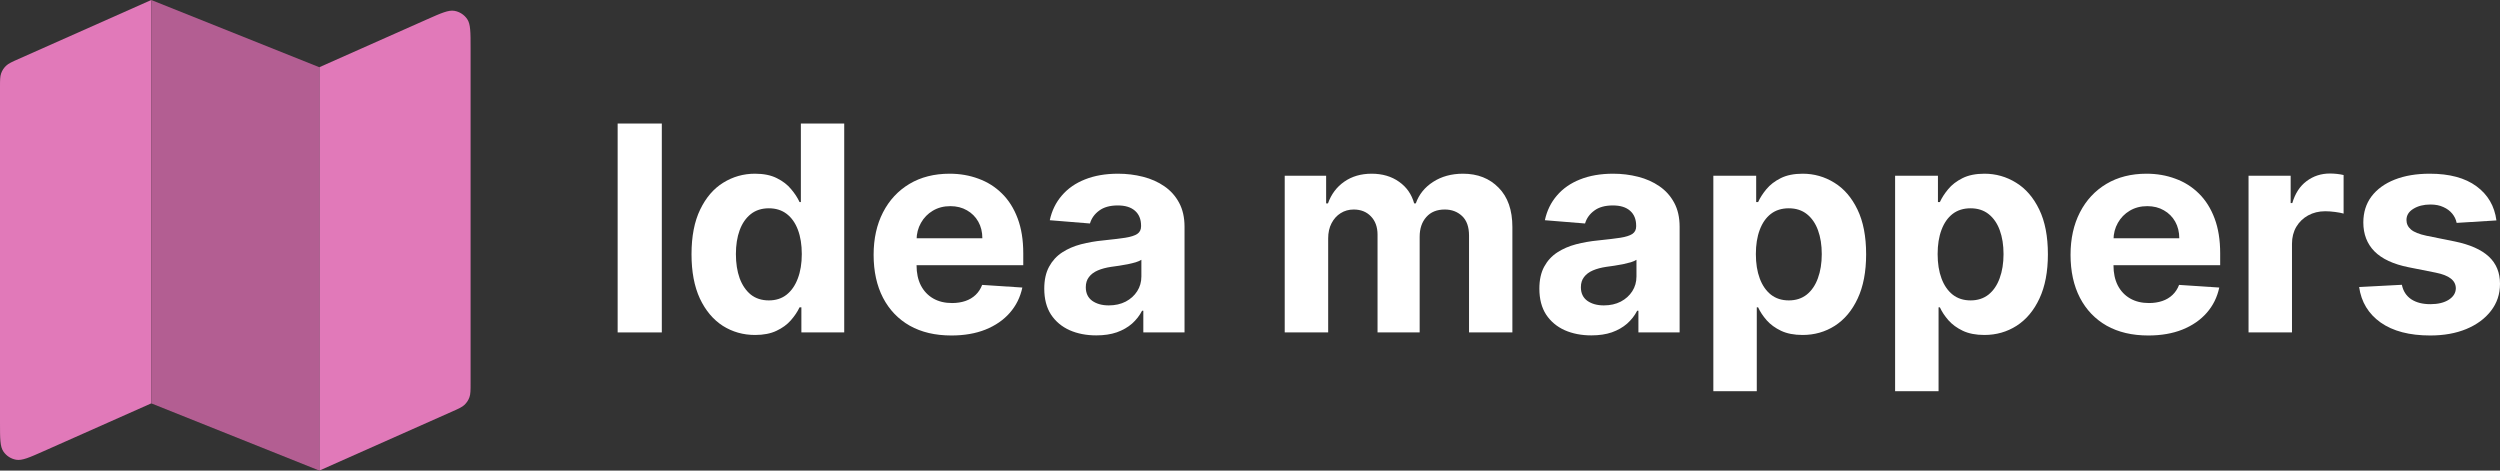
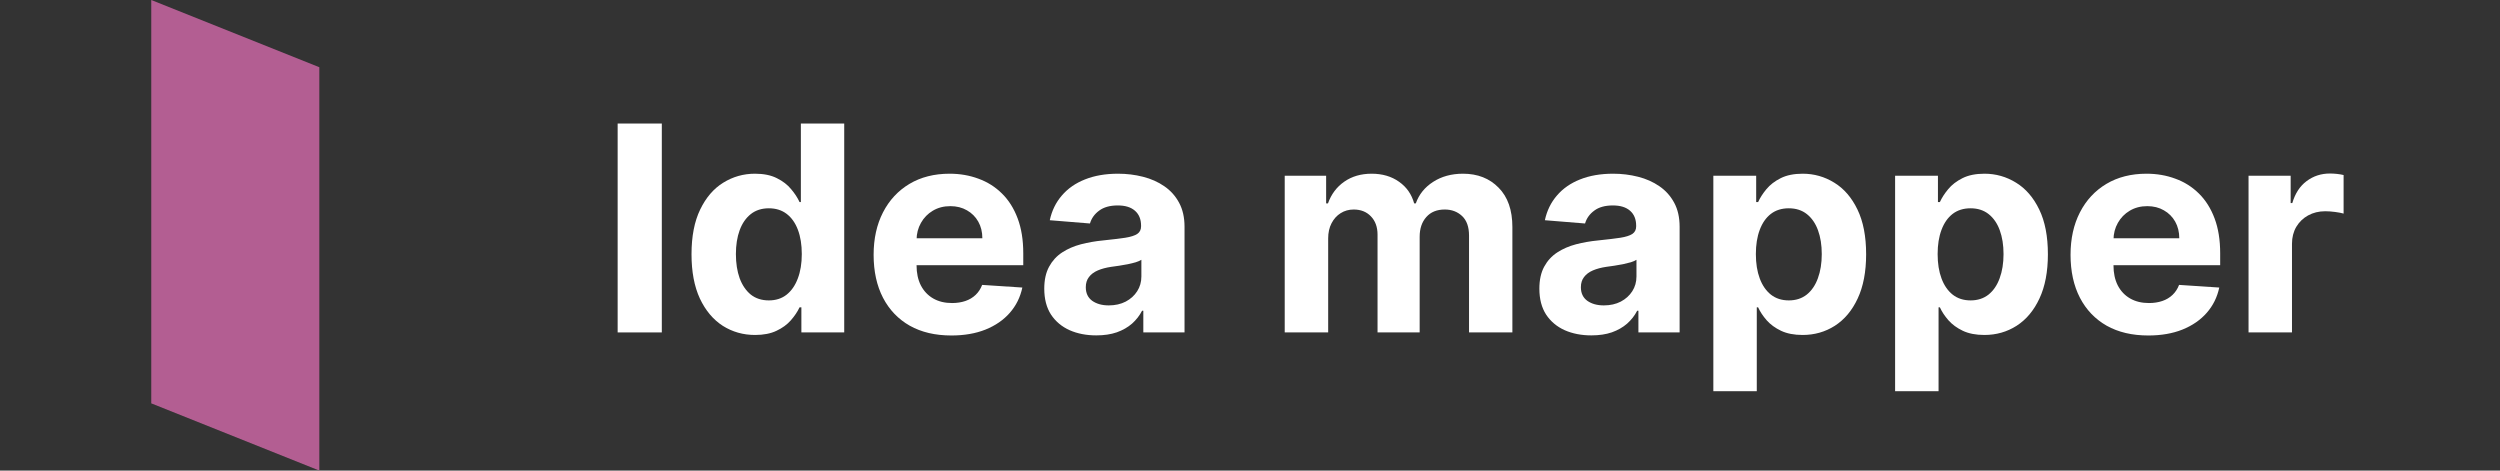
<svg xmlns="http://www.w3.org/2000/svg" width="170" height="32" viewBox="0 0 170 32" fill="none">
  <rect x="0" y="0" width="170" height="32" fill="#333333" stroke="none" />
-   <path d="M0 5.954C0 5.454 0 5.204 0.079 4.985C0.148 4.792 0.262 4.617 0.41 4.475C0.578 4.315 0.806 4.213 1.264 4.01L10.286 0V27.429L2.992 30.67C1.995 31.113 1.496 31.335 1.094 31.262C0.742 31.199 0.431 30.997 0.23 30.701C0 30.363 0 29.817 0 28.726V5.954Z" fill="#E179B9" />
-   <path d="M21.714 4.571L29.008 1.33C30.005 0.887 30.504 0.665 30.906 0.738C31.258 0.801 31.569 1.004 31.77 1.299C32 1.638 32 2.183 32 3.274V26.046C32 26.546 32 26.797 31.921 27.015C31.852 27.208 31.738 27.383 31.59 27.525C31.422 27.685 31.194 27.787 30.736 27.99L21.714 32V4.571Z" fill="#E179B9" />
  <path d="M21.714 4.571L10.286 0V27.429L21.714 32V4.571Z" fill="#B35E92" />
  <path d="M45.003 8.4V22.605H42V8.4H45.003Z" fill="white" />
  <path d="M51.345 22.778C50.535 22.778 49.803 22.57 49.146 22.154C48.494 21.733 47.976 21.116 47.592 20.302C47.213 19.484 47.023 18.48 47.023 17.292C47.023 16.071 47.22 15.056 47.613 14.247C48.006 13.433 48.529 12.825 49.181 12.423C49.837 12.016 50.556 11.812 51.338 11.812C51.934 11.812 52.431 11.914 52.829 12.117C53.231 12.316 53.555 12.566 53.8 12.867C54.05 13.163 54.239 13.454 54.369 13.741H54.459V8.4H57.407V22.605H54.494V20.899H54.369C54.23 21.195 54.034 21.488 53.779 21.78C53.53 22.066 53.204 22.305 52.801 22.494C52.404 22.684 51.918 22.778 51.345 22.778ZM52.281 20.427C52.757 20.427 53.16 20.298 53.488 20.039C53.821 19.775 54.075 19.407 54.251 18.936C54.431 18.464 54.522 17.912 54.522 17.278C54.522 16.645 54.434 16.094 54.258 15.627C54.082 15.16 53.828 14.8 53.495 14.545C53.162 14.291 52.757 14.164 52.281 14.164C51.796 14.164 51.386 14.296 51.053 14.559C50.721 14.823 50.468 15.188 50.297 15.655C50.126 16.122 50.041 16.663 50.041 17.278C50.041 17.898 50.126 18.446 50.297 18.922C50.473 19.394 50.725 19.764 51.053 20.032C51.386 20.295 51.796 20.427 52.281 20.427Z" fill="white" />
  <path d="M64.692 22.813C63.596 22.813 62.652 22.591 61.862 22.147C61.076 21.699 60.47 21.065 60.044 20.247C59.619 19.424 59.406 18.45 59.406 17.327C59.406 16.231 59.619 15.269 60.044 14.441C60.47 13.613 61.069 12.968 61.841 12.506C62.618 12.043 63.529 11.812 64.574 11.812C65.277 11.812 65.931 11.926 66.537 12.152C67.147 12.374 67.679 12.709 68.132 13.158C68.59 13.607 68.946 14.171 69.2 14.85C69.454 15.525 69.582 16.316 69.582 17.223V18.034H60.586V16.203H66.8C66.8 15.777 66.708 15.401 66.523 15.072C66.338 14.744 66.081 14.487 65.753 14.302C65.429 14.113 65.052 14.018 64.622 14.018C64.174 14.018 63.776 14.122 63.429 14.33C63.087 14.534 62.819 14.809 62.625 15.156C62.431 15.498 62.331 15.879 62.326 16.3V18.041C62.326 18.568 62.423 19.024 62.618 19.407C62.817 19.791 63.096 20.087 63.457 20.295C63.818 20.503 64.245 20.607 64.74 20.607C65.069 20.607 65.369 20.561 65.642 20.469C65.915 20.376 66.148 20.238 66.343 20.052C66.537 19.867 66.685 19.641 66.786 19.373L69.519 19.553C69.38 20.21 69.096 20.783 68.666 21.273C68.241 21.759 67.69 22.138 67.015 22.411C66.345 22.679 65.57 22.813 64.692 22.813Z" fill="white" />
  <path d="M74.548 22.806C73.868 22.806 73.263 22.688 72.731 22.452C72.199 22.212 71.778 21.858 71.468 21.391C71.163 20.919 71.01 20.332 71.01 19.629C71.01 19.038 71.119 18.54 71.337 18.138C71.554 17.736 71.85 17.412 72.224 17.167C72.599 16.922 73.024 16.737 73.501 16.612C73.981 16.487 74.486 16.399 75.013 16.349C75.632 16.284 76.132 16.224 76.511 16.168C76.89 16.108 77.165 16.02 77.336 15.905C77.507 15.789 77.593 15.618 77.593 15.391V15.35C77.593 14.911 77.454 14.571 77.177 14.33C76.904 14.09 76.516 13.97 76.011 13.97C75.48 13.97 75.057 14.087 74.742 14.323C74.428 14.554 74.22 14.846 74.118 15.197L71.385 14.975C71.524 14.328 71.797 13.768 72.204 13.297C72.611 12.82 73.135 12.455 73.778 12.201C74.425 11.942 75.174 11.812 76.025 11.812C76.617 11.812 77.184 11.882 77.725 12.02C78.27 12.159 78.754 12.374 79.174 12.665C79.6 12.957 79.935 13.331 80.18 13.789C80.425 14.242 80.548 14.786 80.548 15.419V22.605H77.746V21.128H77.662C77.491 21.461 77.262 21.754 76.976 22.009C76.689 22.258 76.344 22.455 75.942 22.598C75.54 22.737 75.075 22.806 74.548 22.806ZM75.394 20.767C75.829 20.767 76.213 20.681 76.546 20.51C76.879 20.335 77.14 20.099 77.329 19.803C77.519 19.507 77.614 19.172 77.614 18.797V17.666C77.521 17.727 77.394 17.782 77.232 17.833C77.075 17.879 76.897 17.923 76.698 17.965C76.499 18.002 76.3 18.036 76.102 18.069C75.903 18.096 75.722 18.122 75.561 18.145C75.214 18.196 74.911 18.277 74.652 18.388C74.393 18.499 74.192 18.649 74.049 18.839C73.905 19.024 73.834 19.255 73.834 19.532C73.834 19.935 73.979 20.242 74.27 20.455C74.567 20.663 74.941 20.767 75.394 20.767Z" fill="white" />
  <path d="M87.361 22.605V11.951H90.177V13.831H90.302C90.524 13.207 90.894 12.714 91.412 12.353C91.929 11.993 92.549 11.812 93.27 11.812C94.001 11.812 94.623 11.995 95.136 12.36C95.65 12.721 95.992 13.211 96.163 13.831H96.274C96.491 13.22 96.884 12.732 97.453 12.367C98.026 11.997 98.704 11.812 99.485 11.812C100.479 11.812 101.286 12.129 101.906 12.763C102.53 13.392 102.842 14.284 102.842 15.44V22.605H99.894V16.023C99.894 15.431 99.737 14.987 99.423 14.691C99.108 14.395 98.715 14.247 98.244 14.247C97.707 14.247 97.289 14.418 96.988 14.76C96.688 15.098 96.537 15.544 96.537 16.099V22.605H93.673V15.96C93.673 15.438 93.522 15.021 93.222 14.712C92.926 14.402 92.535 14.247 92.05 14.247C91.721 14.247 91.425 14.33 91.162 14.497C90.903 14.659 90.697 14.887 90.544 15.183C90.392 15.475 90.316 15.817 90.316 16.21V22.605H87.361Z" fill="white" />
  <path d="M108.214 22.806C107.535 22.806 106.929 22.688 106.397 22.452C105.865 22.212 105.445 21.858 105.135 21.391C104.83 20.919 104.677 20.332 104.677 19.629C104.677 19.038 104.786 18.54 105.003 18.138C105.22 17.736 105.516 17.412 105.891 17.167C106.265 16.922 106.691 16.737 107.167 16.612C107.648 16.487 108.152 16.399 108.679 16.349C109.299 16.284 109.798 16.224 110.177 16.168C110.556 16.108 110.832 16.02 111.003 15.905C111.174 15.789 111.259 15.618 111.259 15.391V15.35C111.259 14.911 111.121 14.571 110.843 14.33C110.57 14.09 110.182 13.97 109.678 13.97C109.146 13.97 108.723 14.087 108.409 14.323C108.094 14.554 107.886 14.846 107.784 15.197L105.051 14.975C105.19 14.328 105.463 13.768 105.87 13.297C106.277 12.82 106.802 12.455 107.444 12.201C108.092 11.942 108.841 11.812 109.692 11.812C110.284 11.812 110.85 11.882 111.391 12.02C111.937 12.159 112.42 12.374 112.841 12.665C113.266 12.957 113.601 13.331 113.847 13.789C114.092 14.242 114.214 14.786 114.214 15.419V22.605H111.412V21.128H111.329C111.158 21.461 110.929 21.754 110.642 22.009C110.355 22.258 110.011 22.455 109.609 22.598C109.206 22.737 108.742 22.806 108.214 22.806ZM109.061 20.767C109.495 20.767 109.879 20.681 110.212 20.51C110.545 20.335 110.806 20.099 110.996 19.803C111.185 19.507 111.28 19.172 111.28 18.797V17.666C111.188 17.727 111.061 17.782 110.899 17.833C110.741 17.879 110.563 17.923 110.365 17.965C110.166 18.002 109.967 18.036 109.768 18.069C109.569 18.096 109.389 18.122 109.227 18.145C108.88 18.196 108.577 18.277 108.318 18.388C108.059 18.499 107.858 18.649 107.715 18.839C107.572 19.024 107.5 19.255 107.5 19.532C107.5 19.935 107.646 20.242 107.937 20.455C108.233 20.663 108.607 20.767 109.061 20.767Z" fill="white" />
  <path d="M116.507 26.6V11.951H119.42V13.741H119.552C119.681 13.454 119.868 13.163 120.113 12.867C120.363 12.566 120.687 12.316 121.084 12.117C121.487 11.914 121.986 11.812 122.583 11.812C123.359 11.812 124.076 12.016 124.733 12.423C125.389 12.825 125.914 13.433 126.307 14.247C126.7 15.056 126.897 16.071 126.897 17.292C126.897 18.48 126.705 19.484 126.321 20.302C125.942 21.116 125.424 21.733 124.768 22.154C124.116 22.57 123.385 22.778 122.576 22.778C122.002 22.778 121.514 22.684 121.112 22.494C120.715 22.305 120.388 22.066 120.134 21.78C119.88 21.488 119.686 21.195 119.552 20.899H119.461V26.6H116.507ZM119.399 17.278C119.399 17.912 119.487 18.464 119.663 18.936C119.838 19.407 120.093 19.775 120.425 20.039C120.758 20.298 121.163 20.427 121.639 20.427C122.12 20.427 122.527 20.295 122.86 20.032C123.193 19.764 123.445 19.394 123.616 18.922C123.792 18.446 123.88 17.898 123.88 17.278C123.88 16.663 123.794 16.122 123.623 15.655C123.452 15.188 123.2 14.823 122.867 14.559C122.534 14.296 122.125 14.164 121.639 14.164C121.158 14.164 120.751 14.291 120.419 14.545C120.09 14.8 119.838 15.16 119.663 15.627C119.487 16.094 119.399 16.645 119.399 17.278Z" fill="white" />
  <path d="M128.867 26.6V11.951H131.78V13.741H131.912C132.041 13.454 132.229 13.163 132.474 12.867C132.723 12.566 133.047 12.316 133.445 12.117C133.847 11.914 134.346 11.812 134.943 11.812C135.72 11.812 136.436 12.016 137.093 12.423C137.75 12.825 138.275 13.433 138.668 14.247C139.061 15.056 139.257 16.071 139.257 17.292C139.257 18.48 139.065 19.484 138.681 20.302C138.302 21.116 137.784 21.733 137.128 22.154C136.476 22.57 135.745 22.778 134.936 22.778C134.363 22.778 133.875 22.684 133.472 22.494C133.075 22.305 132.749 22.066 132.494 21.78C132.24 21.488 132.046 21.195 131.912 20.899H131.822V26.6H128.867ZM131.759 17.278C131.759 17.912 131.847 18.464 132.023 18.936C132.198 19.407 132.453 19.775 132.786 20.039C133.119 20.298 133.523 20.427 134 20.427C134.48 20.427 134.887 20.295 135.22 20.032C135.553 19.764 135.805 19.394 135.976 18.922C136.152 18.446 136.24 17.898 136.24 17.278C136.24 16.663 136.154 16.122 135.983 15.655C135.812 15.188 135.56 14.823 135.227 14.559C134.894 14.296 134.485 14.164 134 14.164C133.519 14.164 133.112 14.291 132.779 14.545C132.45 14.8 132.198 15.16 132.023 15.627C131.847 16.094 131.759 16.645 131.759 17.278Z" fill="white" />
  <path d="M146.082 22.813C144.986 22.813 144.043 22.591 143.252 22.147C142.466 21.699 141.861 21.065 141.435 20.247C141.01 19.424 140.797 18.45 140.797 17.327C140.797 16.231 141.01 15.269 141.435 14.441C141.861 13.613 142.459 12.968 143.232 12.506C144.008 12.043 144.919 11.812 145.964 11.812C146.667 11.812 147.322 11.926 147.927 12.152C148.538 12.374 149.07 12.709 149.523 13.158C149.98 13.607 150.337 14.171 150.591 14.85C150.845 15.525 150.972 16.316 150.972 17.223V18.034H141.976V16.203H148.191C148.191 15.777 148.098 15.401 147.914 15.072C147.729 14.744 147.472 14.487 147.144 14.302C146.82 14.113 146.443 14.018 146.013 14.018C145.564 14.018 145.167 14.122 144.82 14.33C144.478 14.534 144.21 14.809 144.015 15.156C143.821 15.498 143.722 15.879 143.717 16.3V18.041C143.717 18.568 143.814 19.024 144.008 19.407C144.207 19.791 144.487 20.087 144.848 20.295C145.208 20.503 145.636 20.607 146.131 20.607C146.459 20.607 146.76 20.561 147.033 20.469C147.305 20.376 147.539 20.238 147.733 20.052C147.927 19.867 148.075 19.641 148.177 19.373L150.91 19.553C150.771 20.21 150.487 20.783 150.057 21.273C149.631 21.759 149.081 22.138 148.406 22.411C147.735 22.679 146.961 22.813 146.082 22.813Z" fill="white" />
  <path d="M152.901 22.605V11.951H155.765V13.81H155.876C156.07 13.149 156.396 12.649 156.854 12.312C157.312 11.97 157.839 11.799 158.436 11.799C158.584 11.799 158.743 11.808 158.914 11.826C159.085 11.845 159.236 11.87 159.365 11.902V14.524C159.226 14.483 159.035 14.446 158.789 14.413C158.544 14.381 158.32 14.365 158.117 14.365C157.682 14.365 157.294 14.46 156.951 14.649C156.614 14.834 156.346 15.093 156.147 15.426C155.953 15.759 155.855 16.143 155.855 16.578V22.605H152.901Z" fill="white" />
-   <path d="M169.757 14.989L167.052 15.156C167.006 14.924 166.906 14.716 166.754 14.531C166.601 14.342 166.4 14.191 166.15 14.081C165.905 13.965 165.612 13.907 165.27 13.907C164.812 13.907 164.426 14.004 164.111 14.198C163.797 14.388 163.64 14.642 163.64 14.961C163.64 15.216 163.741 15.431 163.945 15.606C164.148 15.782 164.497 15.923 164.992 16.029L166.92 16.418C167.956 16.631 168.728 16.973 169.237 17.445C169.746 17.916 170 18.536 170 19.303C170 20.002 169.794 20.614 169.383 21.142C168.976 21.669 168.416 22.08 167.704 22.376C166.997 22.667 166.18 22.813 165.256 22.813C163.845 22.813 162.722 22.52 161.885 21.932C161.052 21.34 160.565 20.536 160.421 19.518L163.327 19.366C163.415 19.796 163.628 20.124 163.966 20.351C164.303 20.573 164.735 20.684 165.263 20.684C165.78 20.684 166.197 20.584 166.511 20.385C166.83 20.182 166.992 19.921 166.997 19.602C166.992 19.334 166.879 19.114 166.657 18.943C166.435 18.767 166.093 18.633 165.63 18.54L163.785 18.173C162.745 17.965 161.97 17.604 161.462 17.091C160.958 16.578 160.706 15.923 160.706 15.128C160.706 14.444 160.891 13.854 161.26 13.359C161.635 12.864 162.16 12.483 162.835 12.215C163.515 11.946 164.31 11.812 165.221 11.812C166.567 11.812 167.626 12.097 168.398 12.665C169.175 13.234 169.628 14.009 169.757 14.989Z" fill="white" />
</svg>